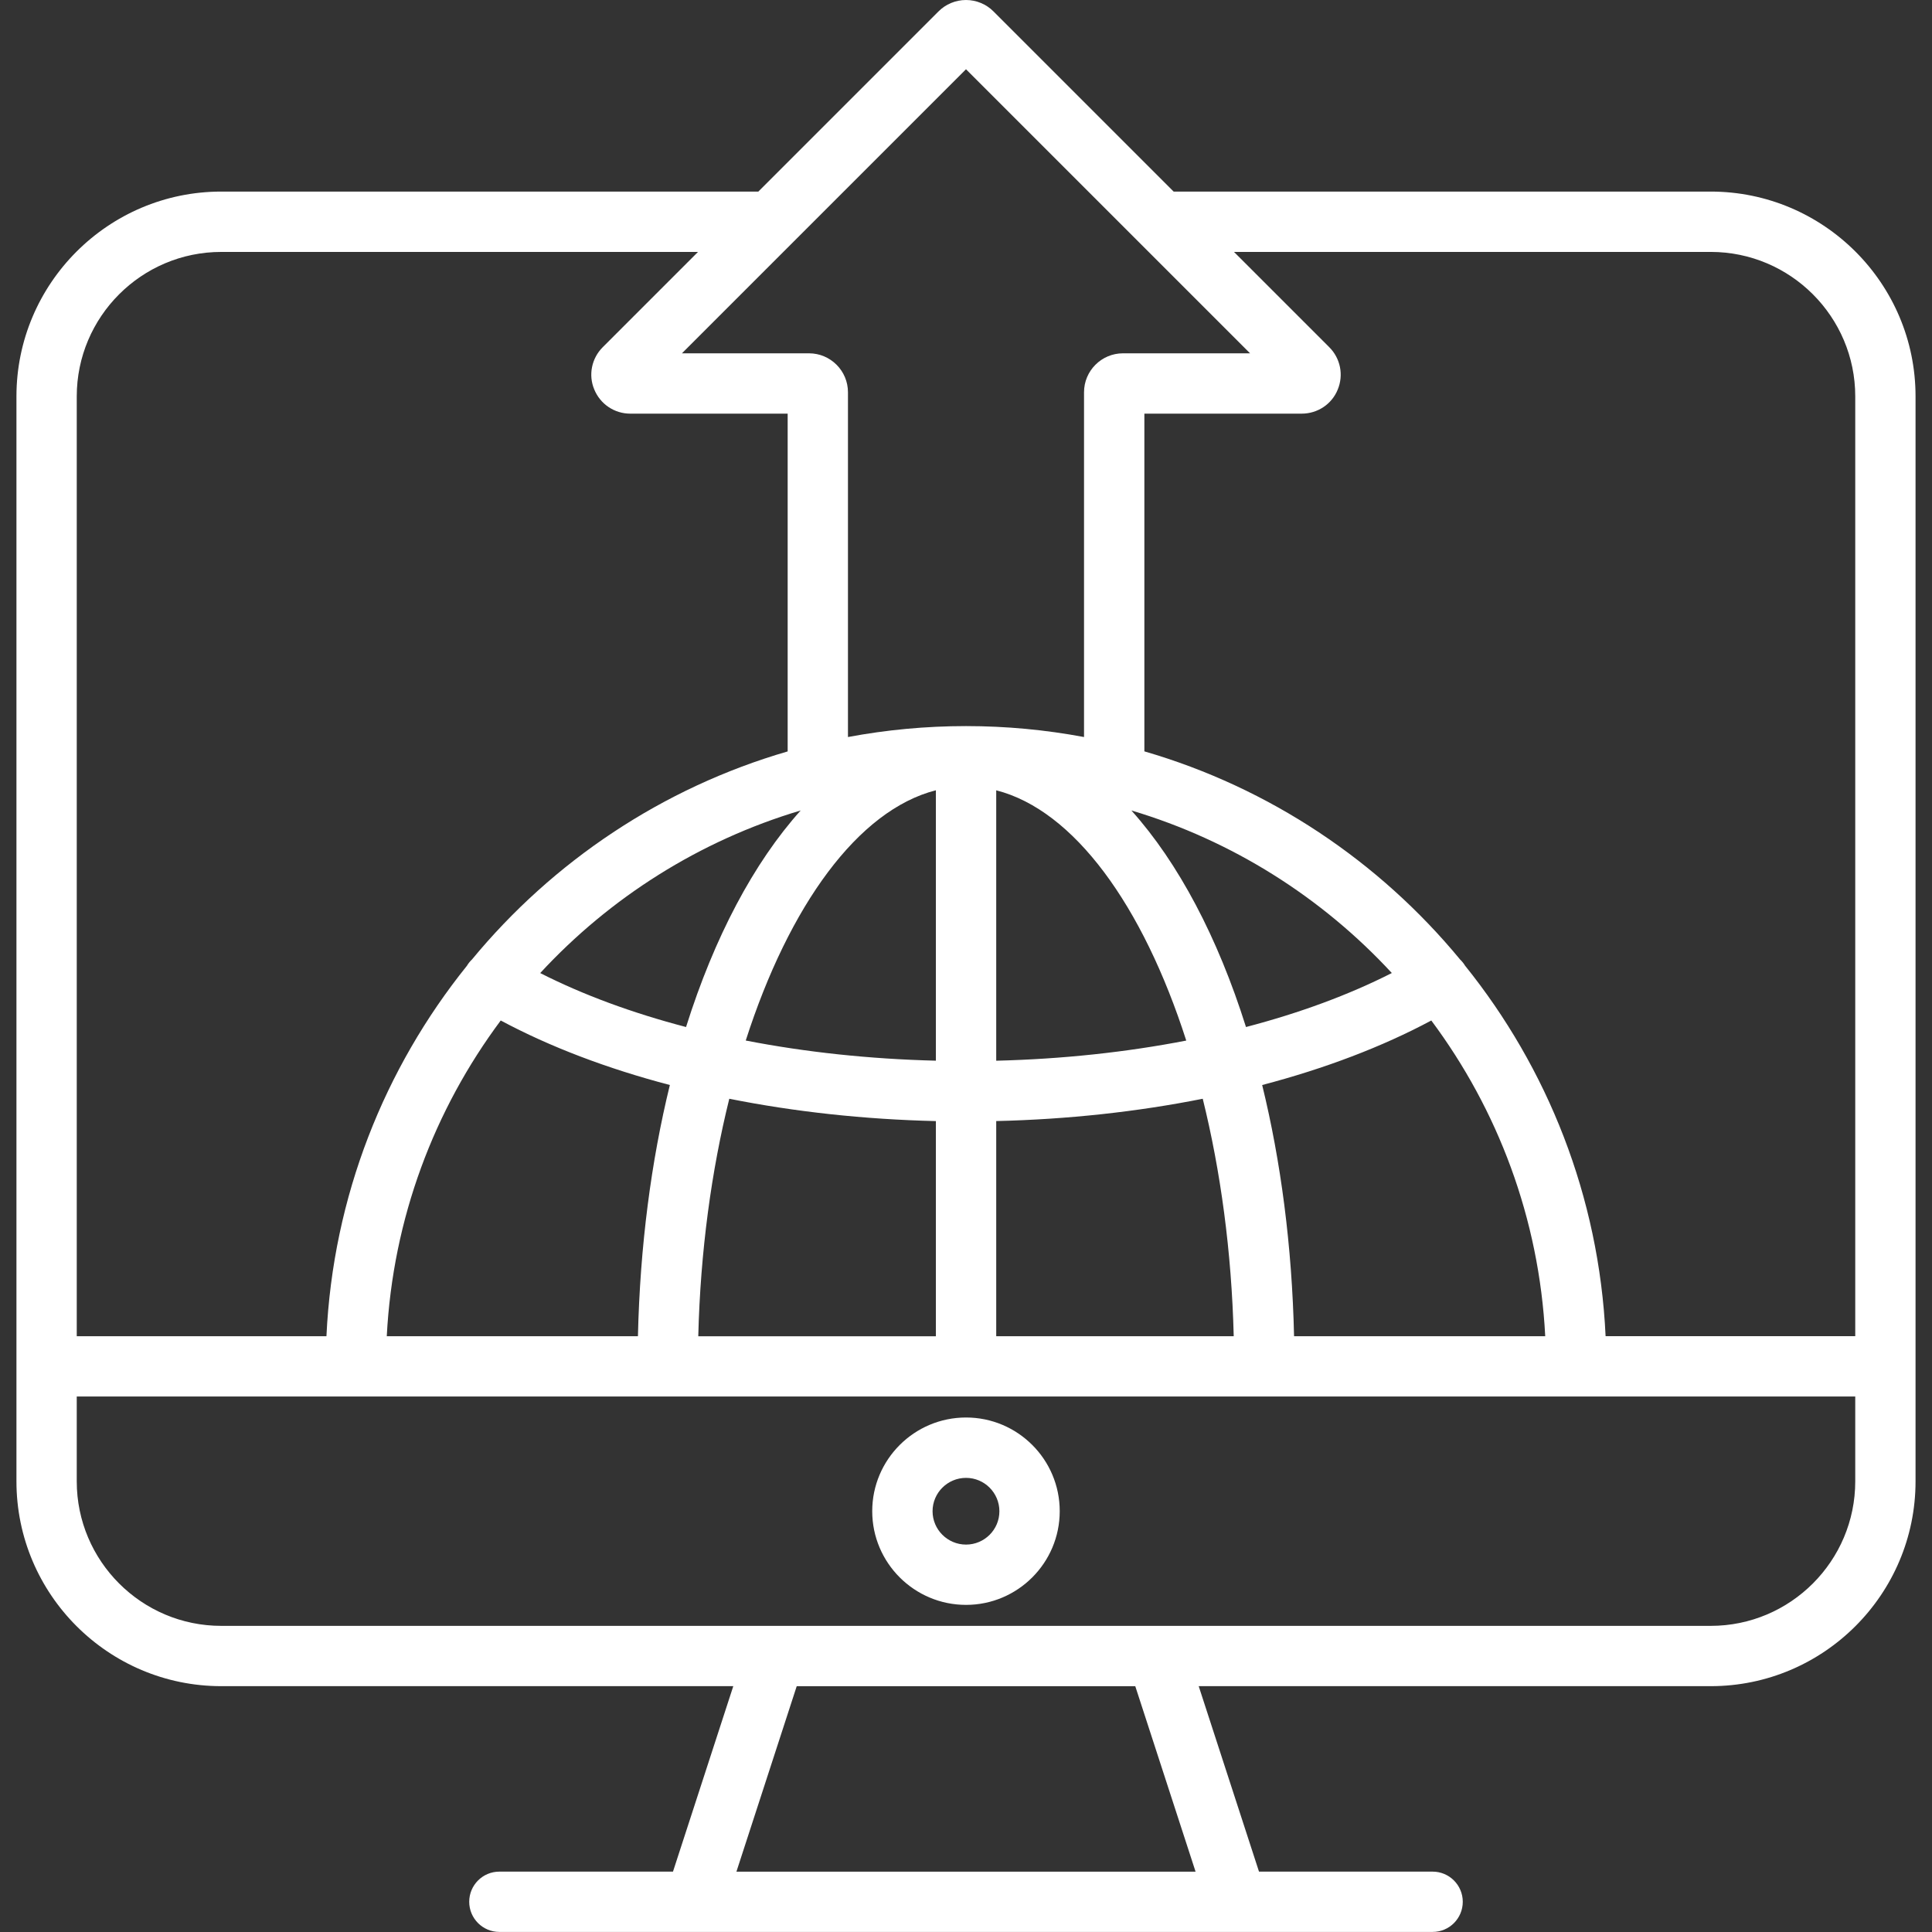
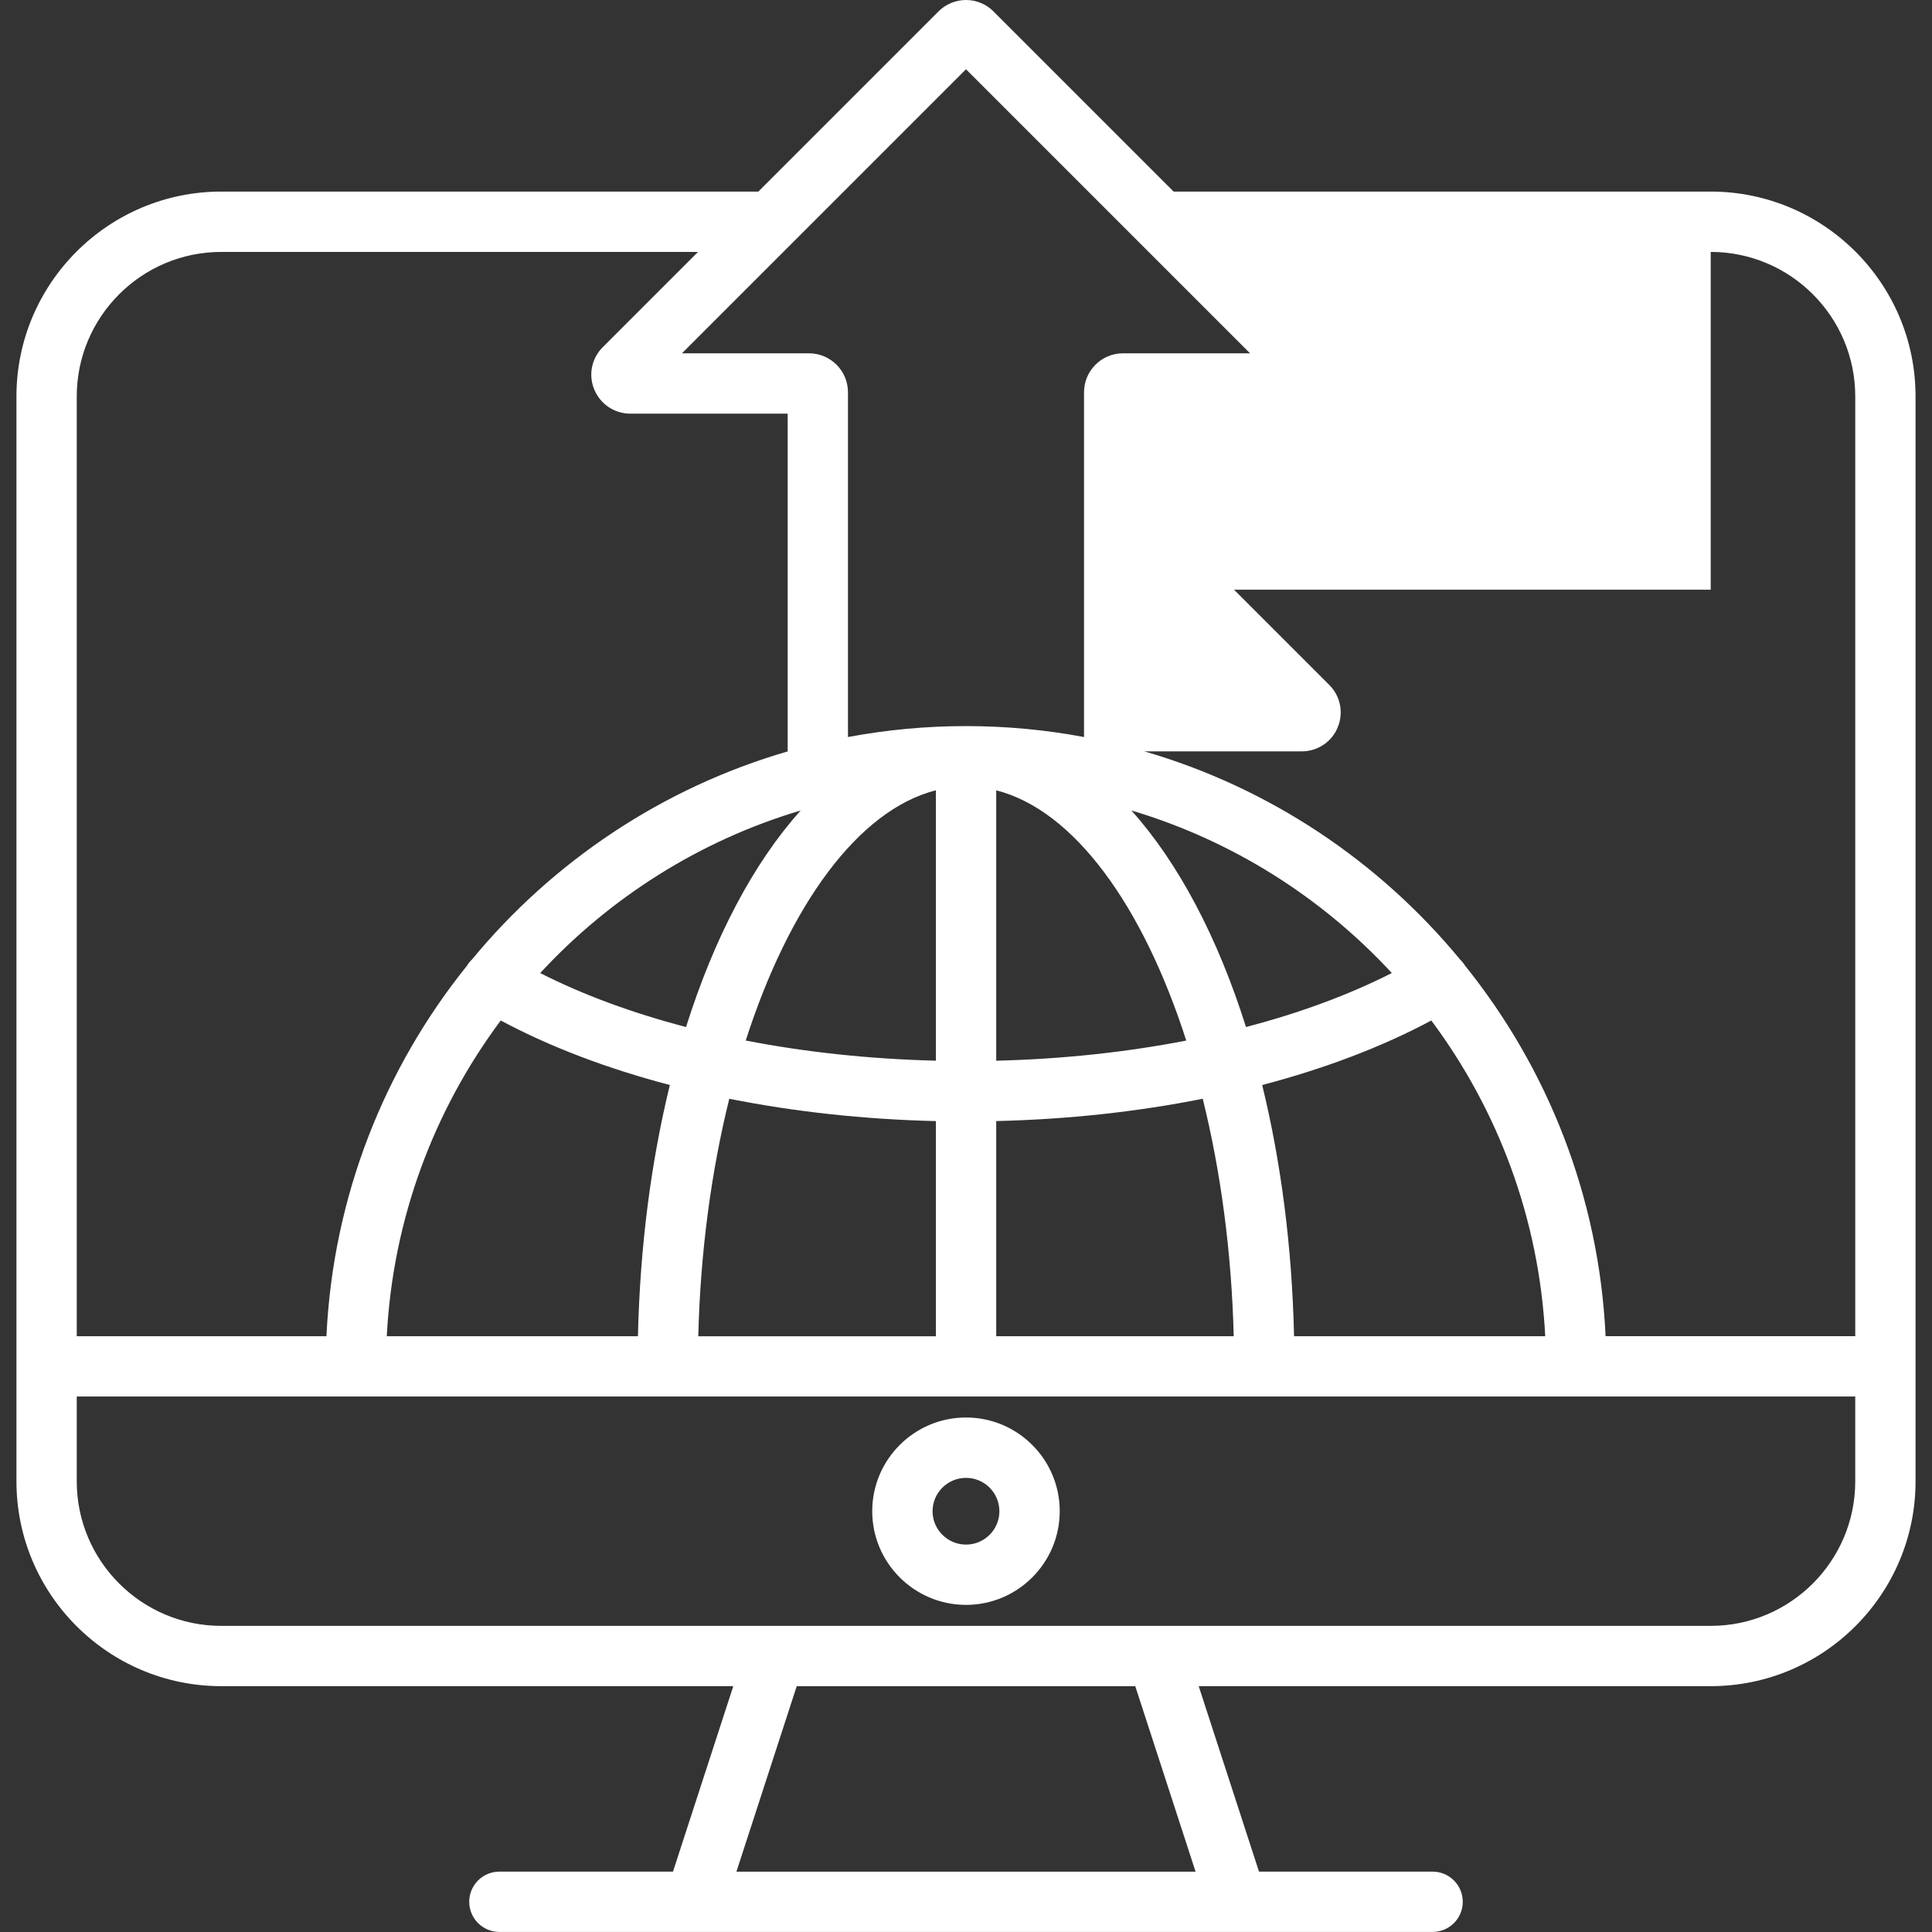
<svg xmlns="http://www.w3.org/2000/svg" id="Layer_1" enable-background="new 0 0 512 512" viewBox="0 0 512 512">
  <rect x="0" y="0" width="512" height="512" fill="#333333" stroke="none" />
-   <path fill="#FFFFFF" d="m453.36 50.77h-142.33l-47.72-47.72c-1.91-1.94-4.57-3.05-7.31-3.05s-5.4 1.11-7.31 3.05l-47.72 47.72h-142.33c-29.93 0-54.28 24.35-54.28 54.28v287.52c0 29.93 24.35 54.28 54.28 54.28h135.69l-15.98 49.15h-46.01c-4.42 0-7.99 3.58-7.99 7.99s3.58 7.99 7.99 7.99h247.32c4.42 0 7.99-3.58 7.99-7.99s-3.58-7.99-7.99-7.99h-46.01l-15.98-49.15h135.69c29.93 0 54.28-24.35 54.28-54.28v-287.52c.01-29.93-24.35-54.28-54.28-54.28zm0 15.99c21.12 0 38.3 17.18 38.3 38.29v249.05h-66.16c-1.73-37.07-15.41-71.06-37.26-98.21-.36-.6-.8-1.13-1.28-1.59-21.45-26.01-50.49-45.54-83.69-55.18v-89.5h41.7c4.22 0 7.97-2.52 9.53-6.35 1.62-3.87.74-8.29-2.23-11.26l-25.24-25.24h126.33zm-268.31 287.35c.56-22.47 3.48-43.83 8.22-62.93 17.27 3.45 35.75 5.47 54.75 5.92v57.02h-62.97zm-82.55 0c1.61-31.25 12.6-60.06 30.2-83.67 13.05 6.99 28.22 12.74 44.82 17.1-4.94 20.16-7.91 42.65-8.46 66.57zm145.52-144.68v71.66c-17.52-.43-34.51-2.25-50.39-5.34 11.5-35.78 29.76-61.06 50.39-66.32zm51.81 5.35c26.78 7.98 50.52 23.07 69.02 43.08-11.37 5.78-24.42 10.59-38.65 14.31-7.49-23.78-17.92-43.51-30.37-57.39zm14.54 60.98c-15.87 3.08-32.85 4.91-50.36 5.34v-71.66c20.62 5.26 38.87 30.54 50.36 66.32zm-102.18-60.98c-12.46 13.88-22.89 33.61-30.38 57.39-14.23-3.72-27.28-8.52-38.65-14.3 18.5-20.02 42.24-35.11 69.03-43.09zm51.82 82.31c18.99-.44 37.46-2.47 54.73-5.91 4.73 19.11 7.65 40.47 8.21 62.93h-62.94zm78.93 57.02c-.54-23.92-3.51-46.41-8.45-66.57 16.6-4.36 31.77-10.11 44.82-17.1 17.6 23.61 28.59 52.42 30.19 83.67zm-86.94-335.76 75.28 75.28h-33.68c-5.69 0-10.32 4.63-10.32 10.32v91.37c-10.14-1.9-20.59-2.9-31.27-2.9-10.69 0-21.15 1-31.29 2.9v-91.37c0-5.69-4.63-10.32-10.32-10.32h-33.68l29.2-29.2c.01-.01.02-.02.04-.04zm-197.36 48.41h126.34l-25.24 25.24c-2.98 2.98-3.85 7.4-2.26 11.19 1.59 3.9 5.34 6.43 9.56 6.43h41.7v89.51c-33.19 9.64-62.21 29.15-83.66 55.14-.51.48-.97 1.04-1.34 1.67-21.84 27.15-35.5 61.12-37.23 98.17h-66.17v-249.06c0-21.11 17.18-38.29 38.3-38.29zm258.2 429.25h-121.68l15.98-49.15h89.72zm136.52-65.14h-146.79-.01-101.12c-.01 0-.02 0-.02 0h-146.78c-21.12 0-38.3-17.18-38.3-38.3v-22.48h471.32v22.48c0 21.12-17.18 38.3-38.3 38.3zm-197.35-55.22c-13.71 0-24.86 11.14-24.86 24.83s11.15 24.83 24.86 24.83c13.69 0 24.83-11.14 24.83-24.83.01-13.69-11.13-24.83-24.83-24.83zm0 33.68c-4.89 0-8.87-3.97-8.87-8.84 0-4.88 3.98-8.84 8.87-8.84 4.88 0 8.84 3.97 8.84 8.84.01 4.87-3.96 8.84-8.84 8.84z" />
+   <path fill="#FFFFFF" d="m453.36 50.77h-142.33l-47.72-47.72c-1.91-1.94-4.57-3.05-7.31-3.05s-5.4 1.11-7.31 3.05l-47.72 47.72h-142.33c-29.93 0-54.28 24.35-54.28 54.28v287.52c0 29.93 24.35 54.28 54.28 54.28h135.69l-15.98 49.15h-46.01c-4.42 0-7.99 3.58-7.99 7.99s3.58 7.99 7.99 7.99h247.32c4.42 0 7.99-3.58 7.99-7.99s-3.58-7.99-7.99-7.99h-46.01l-15.98-49.15h135.69c29.93 0 54.28-24.35 54.28-54.28v-287.52c.01-29.93-24.35-54.28-54.28-54.28zm0 15.99c21.12 0 38.3 17.18 38.3 38.29v249.05h-66.16c-1.73-37.07-15.41-71.06-37.26-98.21-.36-.6-.8-1.13-1.28-1.59-21.45-26.01-50.49-45.54-83.69-55.18h41.7c4.22 0 7.97-2.52 9.53-6.35 1.62-3.87.74-8.29-2.23-11.26l-25.24-25.24h126.33zm-268.31 287.35c.56-22.47 3.48-43.83 8.22-62.93 17.27 3.45 35.75 5.47 54.75 5.92v57.02h-62.97zm-82.55 0c1.61-31.25 12.6-60.06 30.2-83.67 13.05 6.99 28.22 12.74 44.82 17.1-4.94 20.16-7.91 42.65-8.46 66.57zm145.52-144.68v71.66c-17.52-.43-34.51-2.25-50.39-5.34 11.5-35.78 29.76-61.06 50.39-66.32zm51.81 5.35c26.78 7.98 50.52 23.07 69.02 43.08-11.37 5.78-24.42 10.59-38.65 14.31-7.49-23.78-17.92-43.51-30.37-57.39zm14.54 60.98c-15.87 3.08-32.85 4.91-50.36 5.34v-71.66c20.62 5.26 38.87 30.54 50.36 66.32zm-102.18-60.98c-12.46 13.88-22.89 33.61-30.38 57.39-14.23-3.72-27.28-8.52-38.65-14.3 18.5-20.02 42.24-35.11 69.03-43.09zm51.82 82.31c18.99-.44 37.46-2.47 54.73-5.91 4.73 19.11 7.65 40.47 8.21 62.93h-62.94zm78.93 57.02c-.54-23.92-3.51-46.41-8.45-66.57 16.6-4.36 31.77-10.11 44.82-17.1 17.6 23.61 28.59 52.42 30.19 83.67zm-86.94-335.76 75.28 75.28h-33.68c-5.69 0-10.32 4.63-10.32 10.32v91.37c-10.14-1.9-20.59-2.9-31.27-2.9-10.69 0-21.15 1-31.29 2.9v-91.37c0-5.69-4.63-10.32-10.32-10.32h-33.68l29.2-29.2c.01-.01.02-.02.04-.04zm-197.36 48.41h126.34l-25.24 25.24c-2.98 2.98-3.85 7.4-2.26 11.19 1.59 3.9 5.34 6.43 9.56 6.43h41.7v89.51c-33.19 9.64-62.21 29.15-83.66 55.14-.51.48-.97 1.04-1.34 1.67-21.84 27.15-35.5 61.12-37.23 98.17h-66.17v-249.06c0-21.11 17.18-38.29 38.3-38.29zm258.2 429.25h-121.68l15.98-49.15h89.72zm136.52-65.14h-146.79-.01-101.12c-.01 0-.02 0-.02 0h-146.78c-21.12 0-38.3-17.18-38.3-38.3v-22.48h471.32v22.48c0 21.12-17.18 38.3-38.3 38.3zm-197.35-55.22c-13.71 0-24.86 11.14-24.86 24.83s11.15 24.83 24.86 24.83c13.69 0 24.83-11.14 24.83-24.83.01-13.69-11.13-24.83-24.83-24.83zm0 33.68c-4.89 0-8.87-3.97-8.87-8.84 0-4.88 3.98-8.84 8.87-8.84 4.88 0 8.84 3.97 8.84 8.84.01 4.87-3.96 8.84-8.84 8.84z" />
</svg>